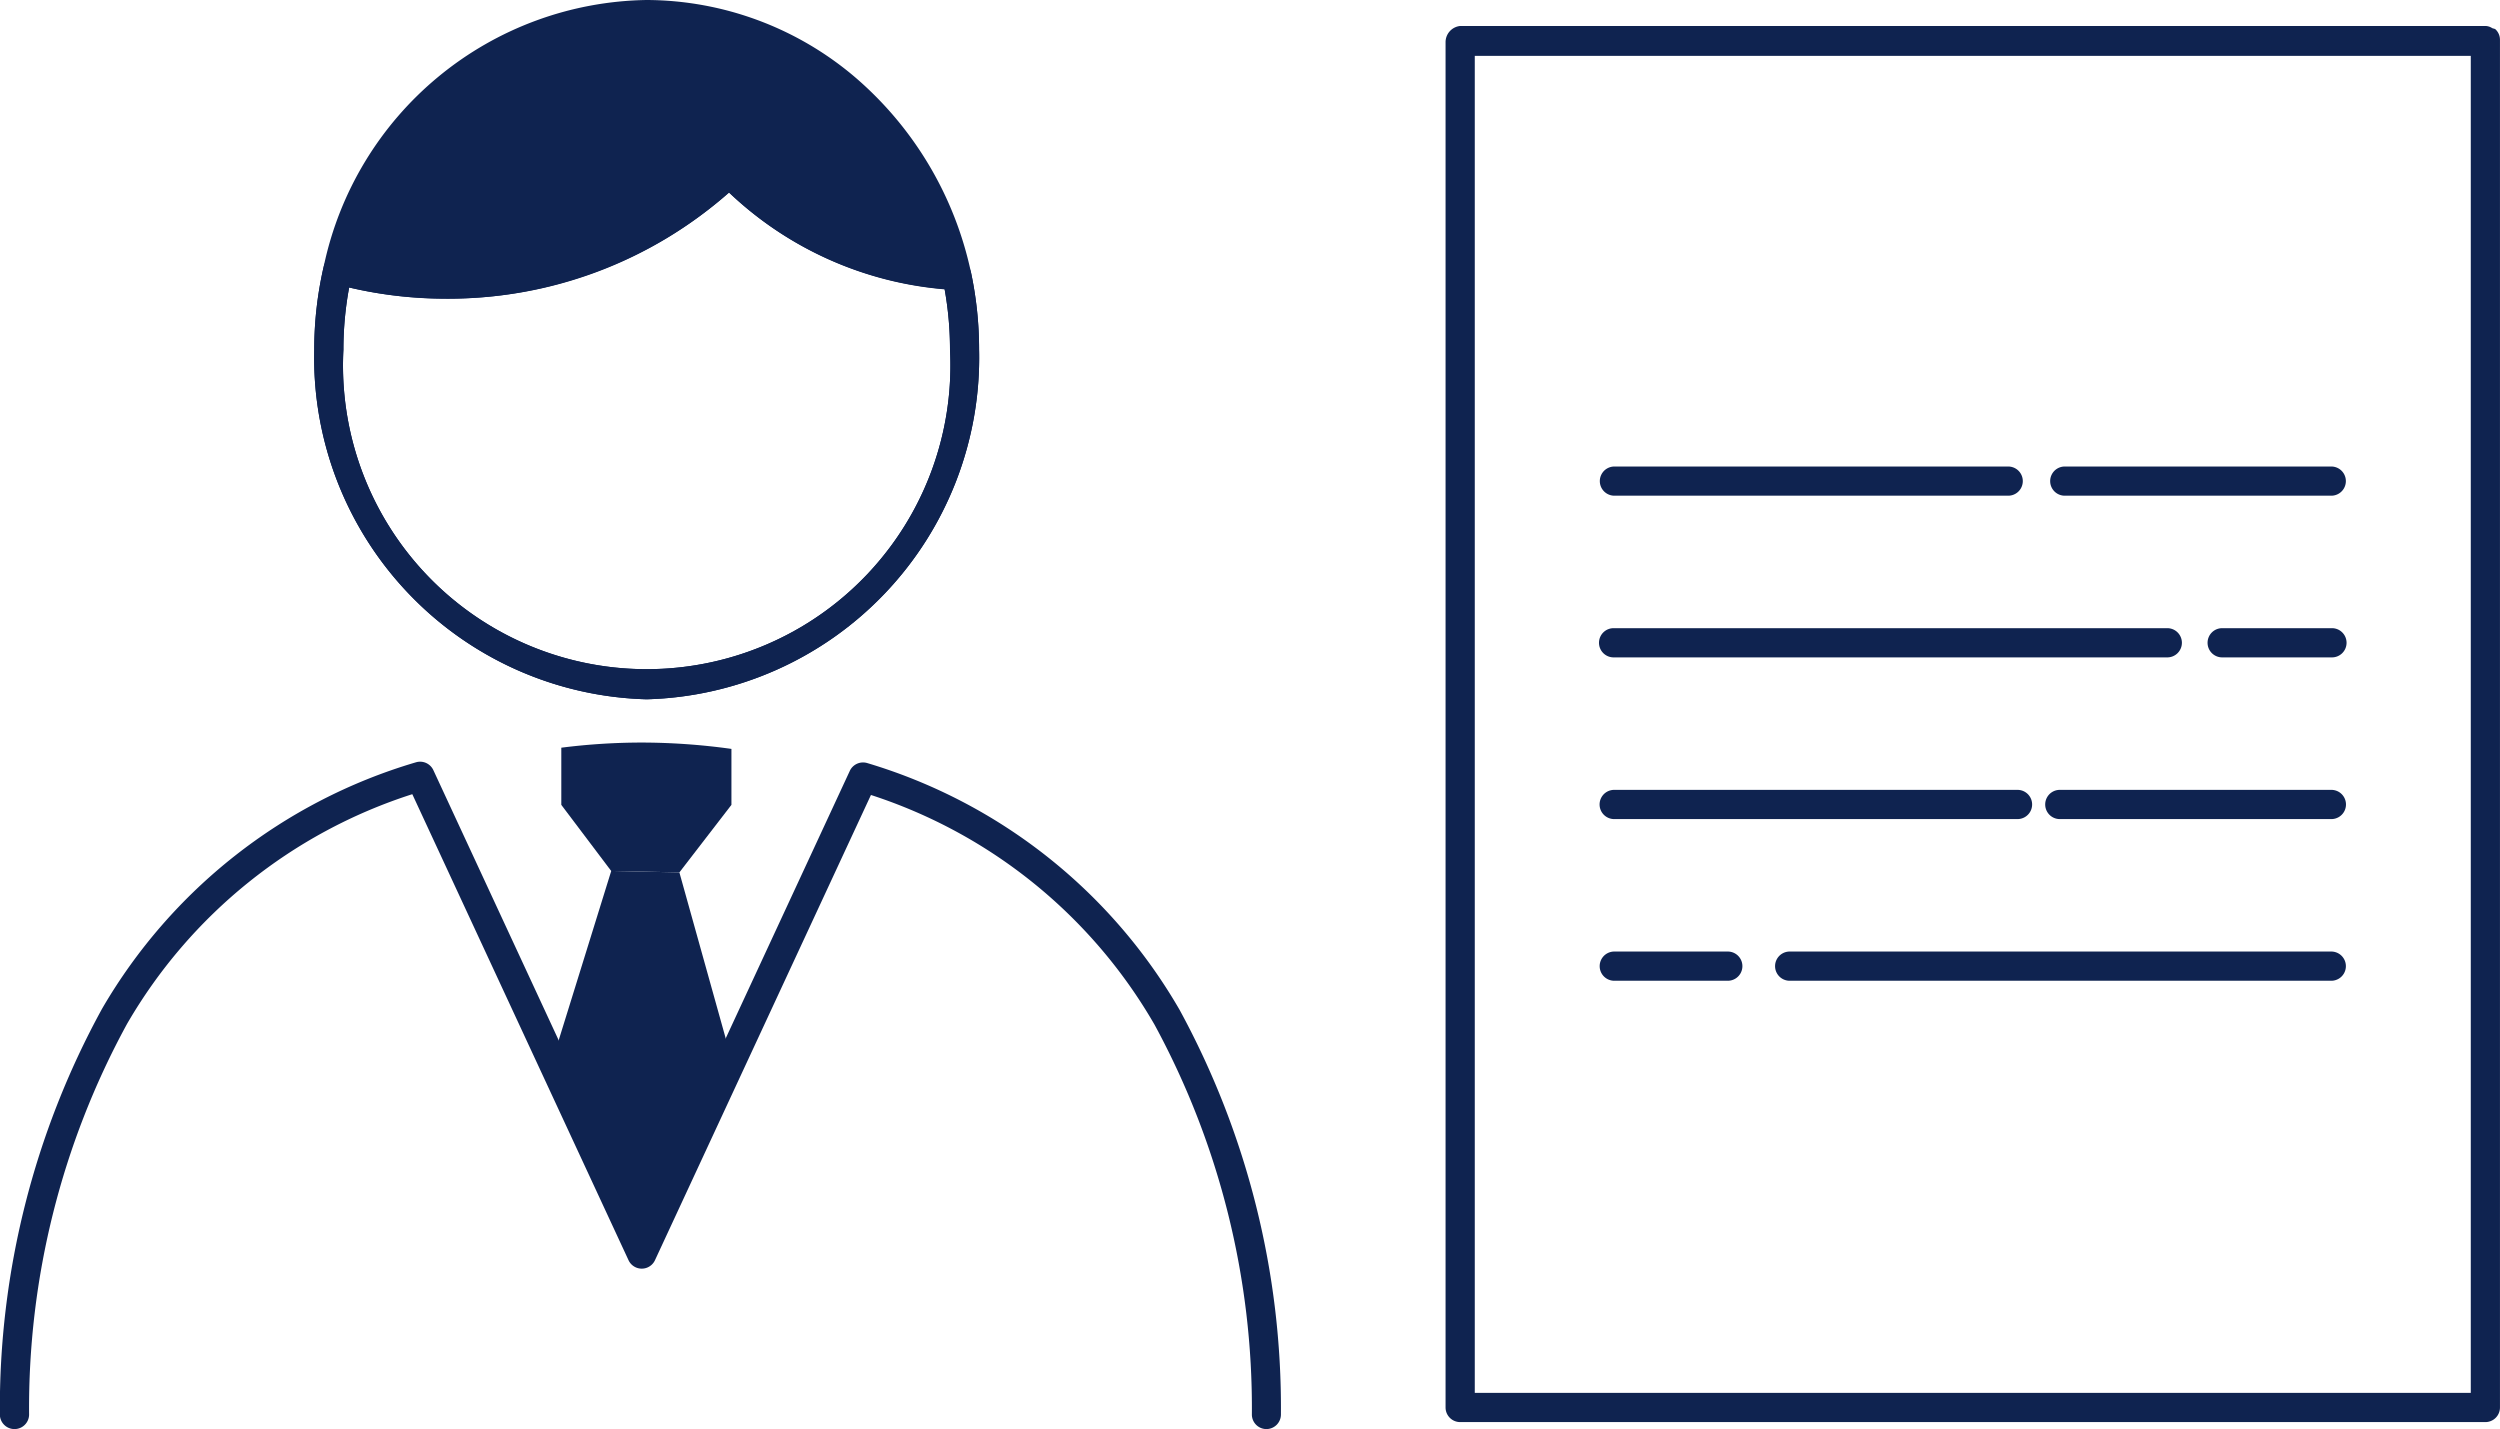
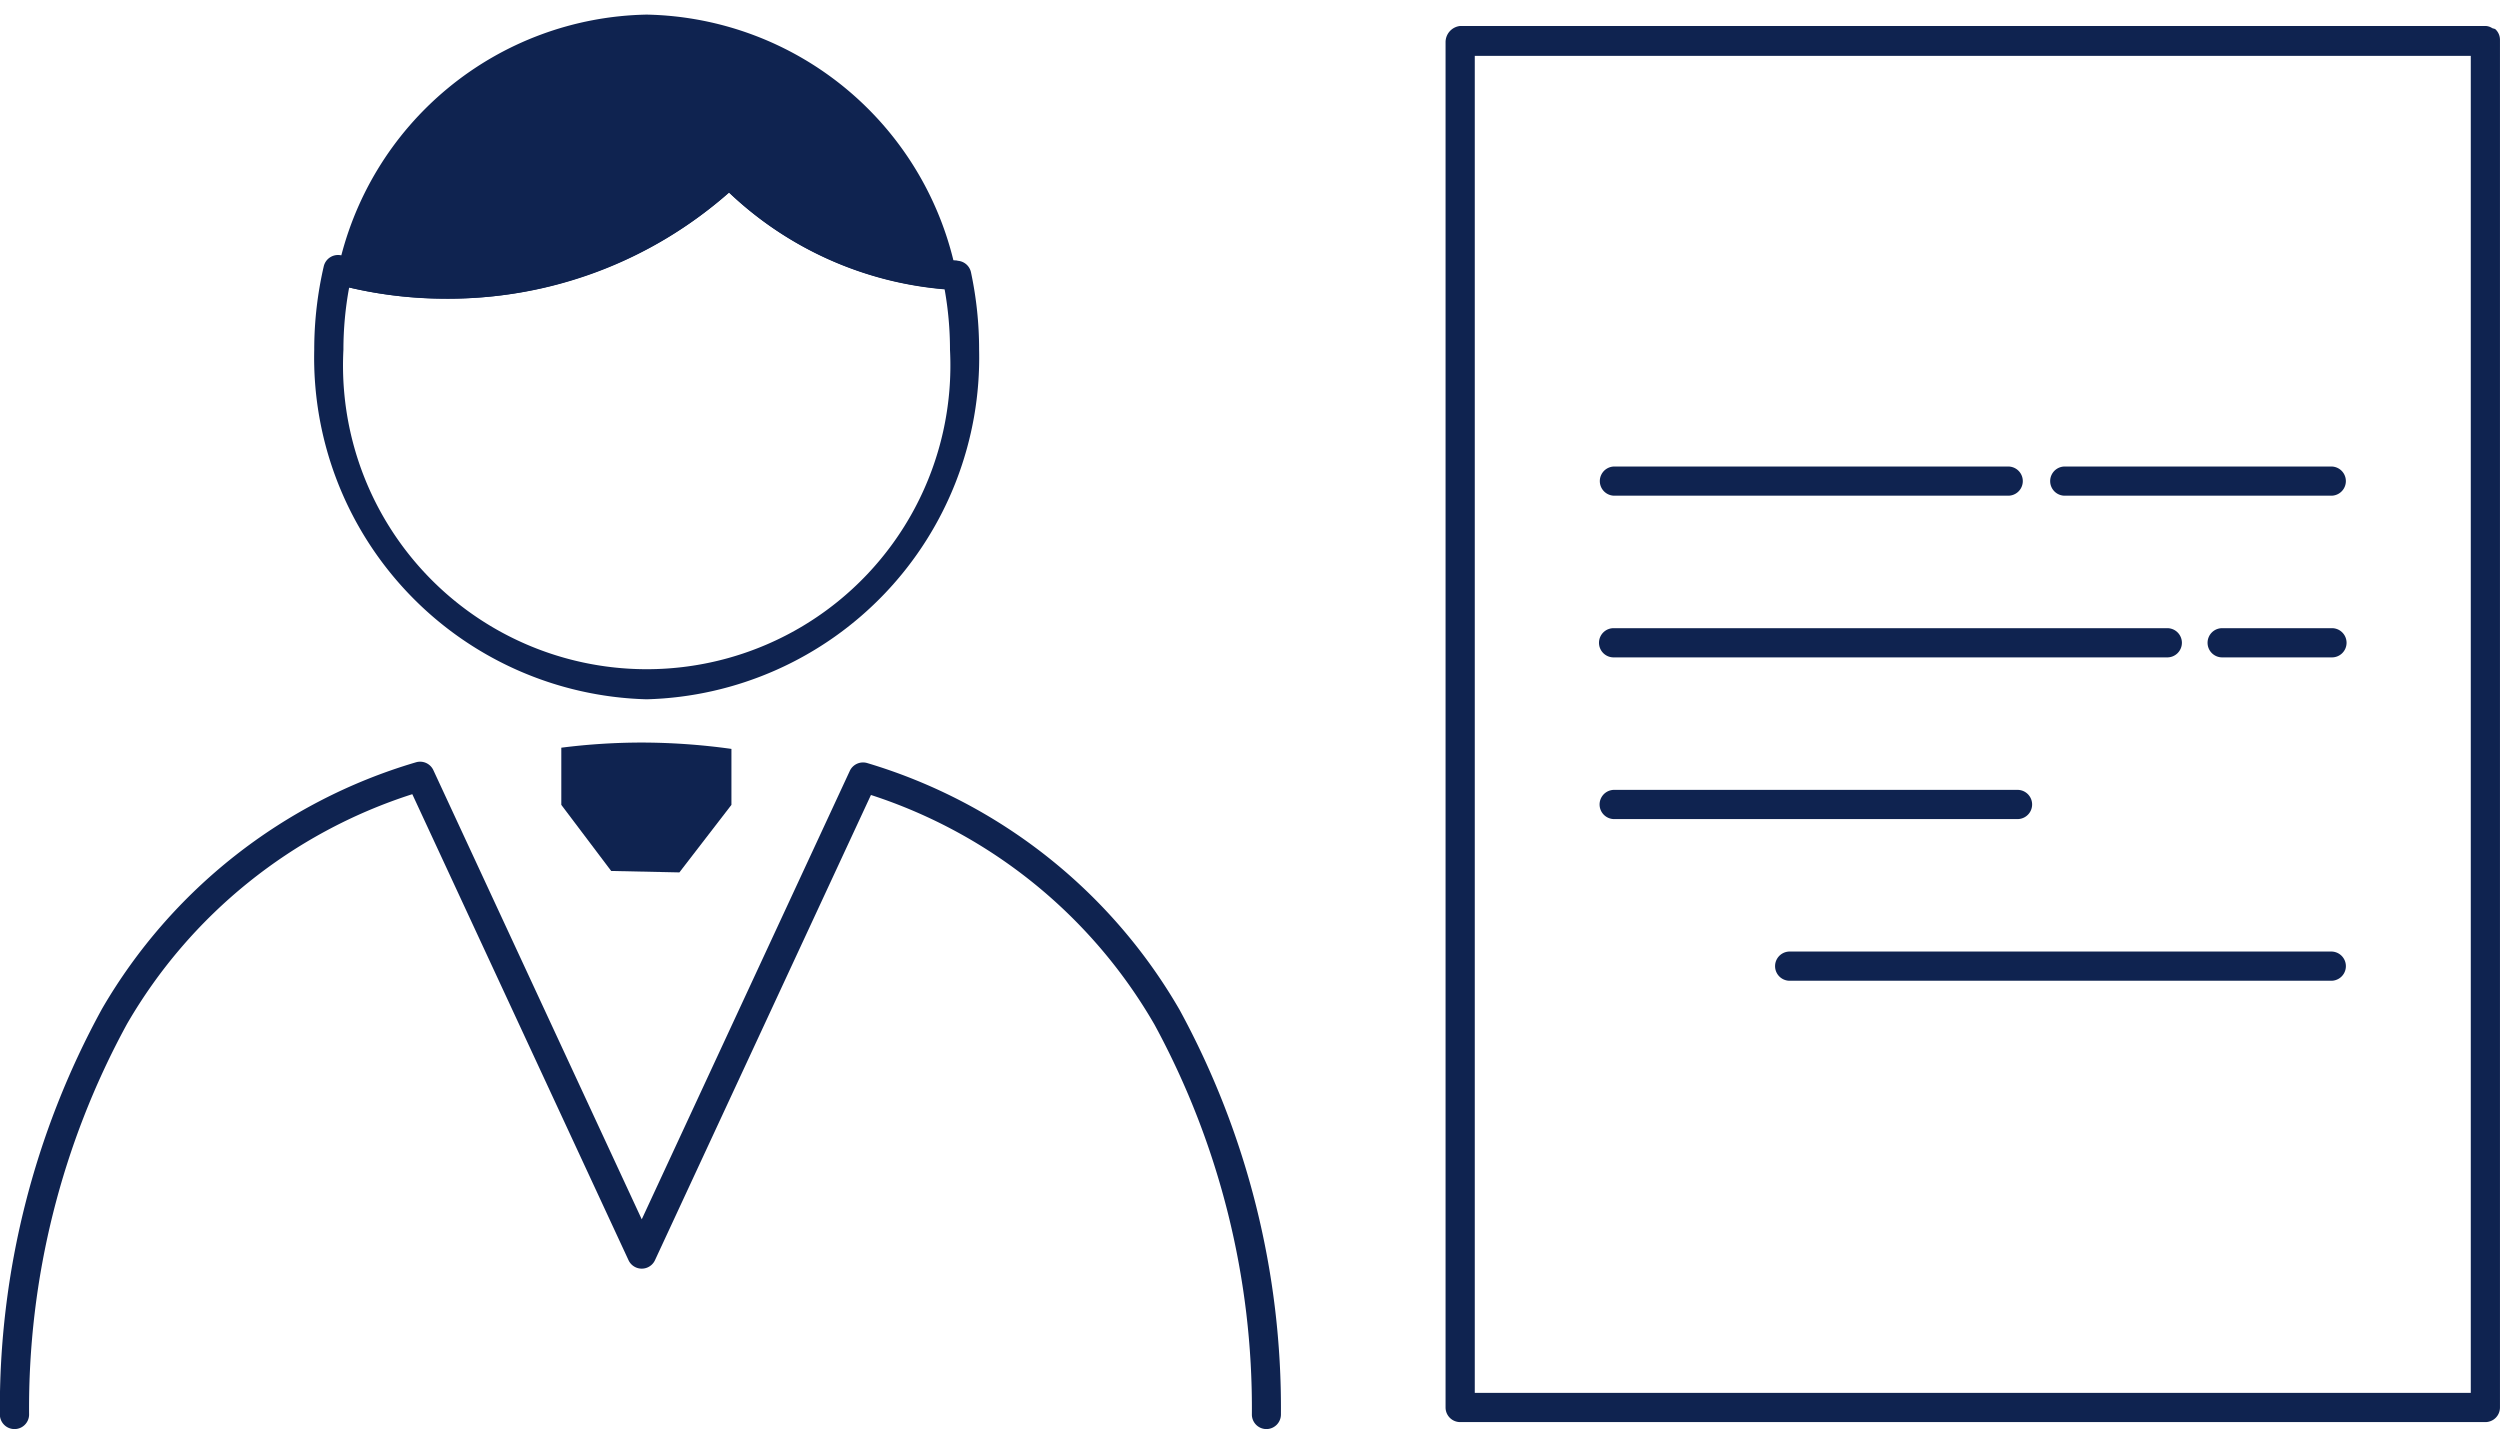
<svg xmlns="http://www.w3.org/2000/svg" width="78.722" height="45" viewBox="0 0 78.722 45">
  <g id="グループ_54" data-name="グループ 54" transform="translate(-560.639 -2248.38)">
    <g id="グループ_52" data-name="グループ 52">
      <path id="パス_76" data-name="パス 76" d="M581,2270.4a10.76,10.76,0,0,1-10.466-11.009,11.631,11.631,0,0,1,.3-2.626.462.462,0,0,1,.572-.339,12.436,12.436,0,0,0,11.876-2.97.46.46,0,0,1,.684.025,9.993,9.993,0,0,0,6.818,3.11.46.46,0,0,1,.43.363,11.687,11.687,0,0,1,.256,2.437A10.762,10.762,0,0,1,581,2270.4Zm-9.367-12.965a10.76,10.76,0,0,0-.18,1.956,9.563,9.563,0,1,0,19.1,0,10.757,10.757,0,0,0-.169-1.9,11.2,11.2,0,0,1-6.788-3.046A13.484,13.484,0,0,1,571.634,2257.433Z" fill="#0f2350" />
-       <path id="パス_77" data-name="パス 77" d="M581,2270.4a10.76,10.76,0,0,1-10.466-11.009,11.631,11.631,0,0,1,.3-2.626A10.557,10.557,0,0,1,581,2248.38a10.183,10.183,0,0,1,6.587,2.451,11.154,11.154,0,0,1,3.626,6.121h0a11.687,11.687,0,0,1,.256,2.437A10.762,10.762,0,0,1,581,2270.4Zm0-21.1a9.642,9.642,0,0,0-9.271,7.672,10.706,10.706,0,0,0-.276,2.417,9.563,9.563,0,1,0,19.1,0,10.664,10.664,0,0,0-.236-2.244h0a10.227,10.227,0,0,0-3.323-5.614A9.131,9.131,0,0,0,581,2249.3Z" fill="#0f2350" />
      <path id="パス_78" data-name="パス 78" d="M581,2248.84a10.146,10.146,0,0,1,9.764,8.208,10.452,10.452,0,0,1-7.151-3.275,12.922,12.922,0,0,1-12.331,3.094A10.131,10.131,0,0,1,581,2248.84Z" fill="#0f2350" />
-       <path id="パス_79" data-name="パス 79" d="M582.032,2275.851l1.734,6.212-2.954,6.038-2.847-6.106,1.921-6.189Z" fill="#0f2350" />
      <path id="パス_80" data-name="パス 80" d="M583.671,2271.962v1.762l-1.639,2.127-2.147-.045-1.571-2.082v-1.8a20.243,20.243,0,0,1,2.515-.162A20.659,20.659,0,0,1,583.671,2271.962Z" fill="#0f2350" />
      <path id="パス_81" data-name="パス 81" d="M574.659,2257.78a12.989,12.989,0,0,1-3.5-.47l.248-.886a12.436,12.436,0,0,0,11.876-2.97l.356-.369.328.394a9.993,9.993,0,0,0,6.818,3.11l-.04.919a11.215,11.215,0,0,1-7.151-3.069A13.235,13.235,0,0,1,574.659,2257.78Z" fill="#0f2350" />
      <path id="パス_82" data-name="パス 82" d="M600.518,2293.38a.459.459,0,0,1-.459-.449,25.3,25.3,0,0,0-3.065-12.285,16.014,16.014,0,0,0-8.93-7.233l-6.8,14.648a.459.459,0,0,1-.834,0l-6.808-14.673a16.036,16.036,0,0,0-8.981,7.23,25.249,25.249,0,0,0-3.086,12.313.46.46,0,0,1-.92-.022,26.151,26.151,0,0,1,3.214-12.758,16.985,16.985,0,0,1,9.881-7.765.46.46,0,0,1,.555.245l6.562,14.144,6.551-14.12a.46.46,0,0,1,.556-.245,16.961,16.961,0,0,1,9.83,7.771,26.191,26.191,0,0,1,3.19,12.728.46.46,0,0,1-.449.471Z" fill="#0f2350" />
    </g>
    <g id="グループ_53" data-name="グループ 53">
      <path id="パス_83" data-name="パス 83" d="M634.048,2279.263H616.994a.46.46,0,1,1,0-.92h17.054a.46.46,0,1,1,0,.92Z" fill="#0f2350" />
-       <path id="パス_84" data-name="パス 84" d="M615.045,2279.263h-3.574a.46.46,0,1,1,0-.92h3.574a.46.46,0,1,1,0,.92Z" fill="#0f2350" />
-       <path id="パス_85" data-name="パス 85" d="M634.048,2274.172H625.5a.46.46,0,0,1,0-.92h8.551a.46.46,0,0,1,0,.92Z" fill="#0f2350" />
      <path id="パス_86" data-name="パス 86" d="M624.168,2274.172h-12.7a.46.46,0,0,1,0-.92h12.7a.46.46,0,0,1,0,.92Z" fill="#0f2350" />
      <path id="パス_87" data-name="パス 87" d="M634.048,2269.08h-3.414a.46.46,0,1,1,0-.919h3.414a.46.46,0,1,1,0,.919Z" fill="#0f2350" />
      <path id="パス_88" data-name="パス 88" d="M628.863,2269.08H611.471a.46.46,0,1,1,0-.919h17.392a.46.46,0,1,1,0,.919Z" fill="#0f2350" />
      <path id="パス_89" data-name="パス 89" d="M634.048,2263.989h-8.392a.459.459,0,1,1,0-.919h8.392a.459.459,0,1,1,0,.919Z" fill="#0f2350" />
      <path id="パス_90" data-name="パス 90" d="M623.875,2263.989h-12.4a.459.459,0,1,1,0-.919h12.4a.459.459,0,1,1,0,.919Z" fill="#0f2350" />
    </g>
    <path id="パス_91" data-name="パス 91" d="M639.222,2249.307v0c-.029-.028-.075-.024-.109-.043a.407.407,0,0,0-.211-.066H606.618a.513.513,0,0,0-.46.518V2292.7a.46.46,0,0,0,.46.46H638.9a.46.46,0,0,0,.46-.46v-43.066A.451.451,0,0,0,639.222,2249.307Zm-.781,42.932H607.078v-42.1h31.363Z" fill="#0f2350" />
  </g>
</svg>